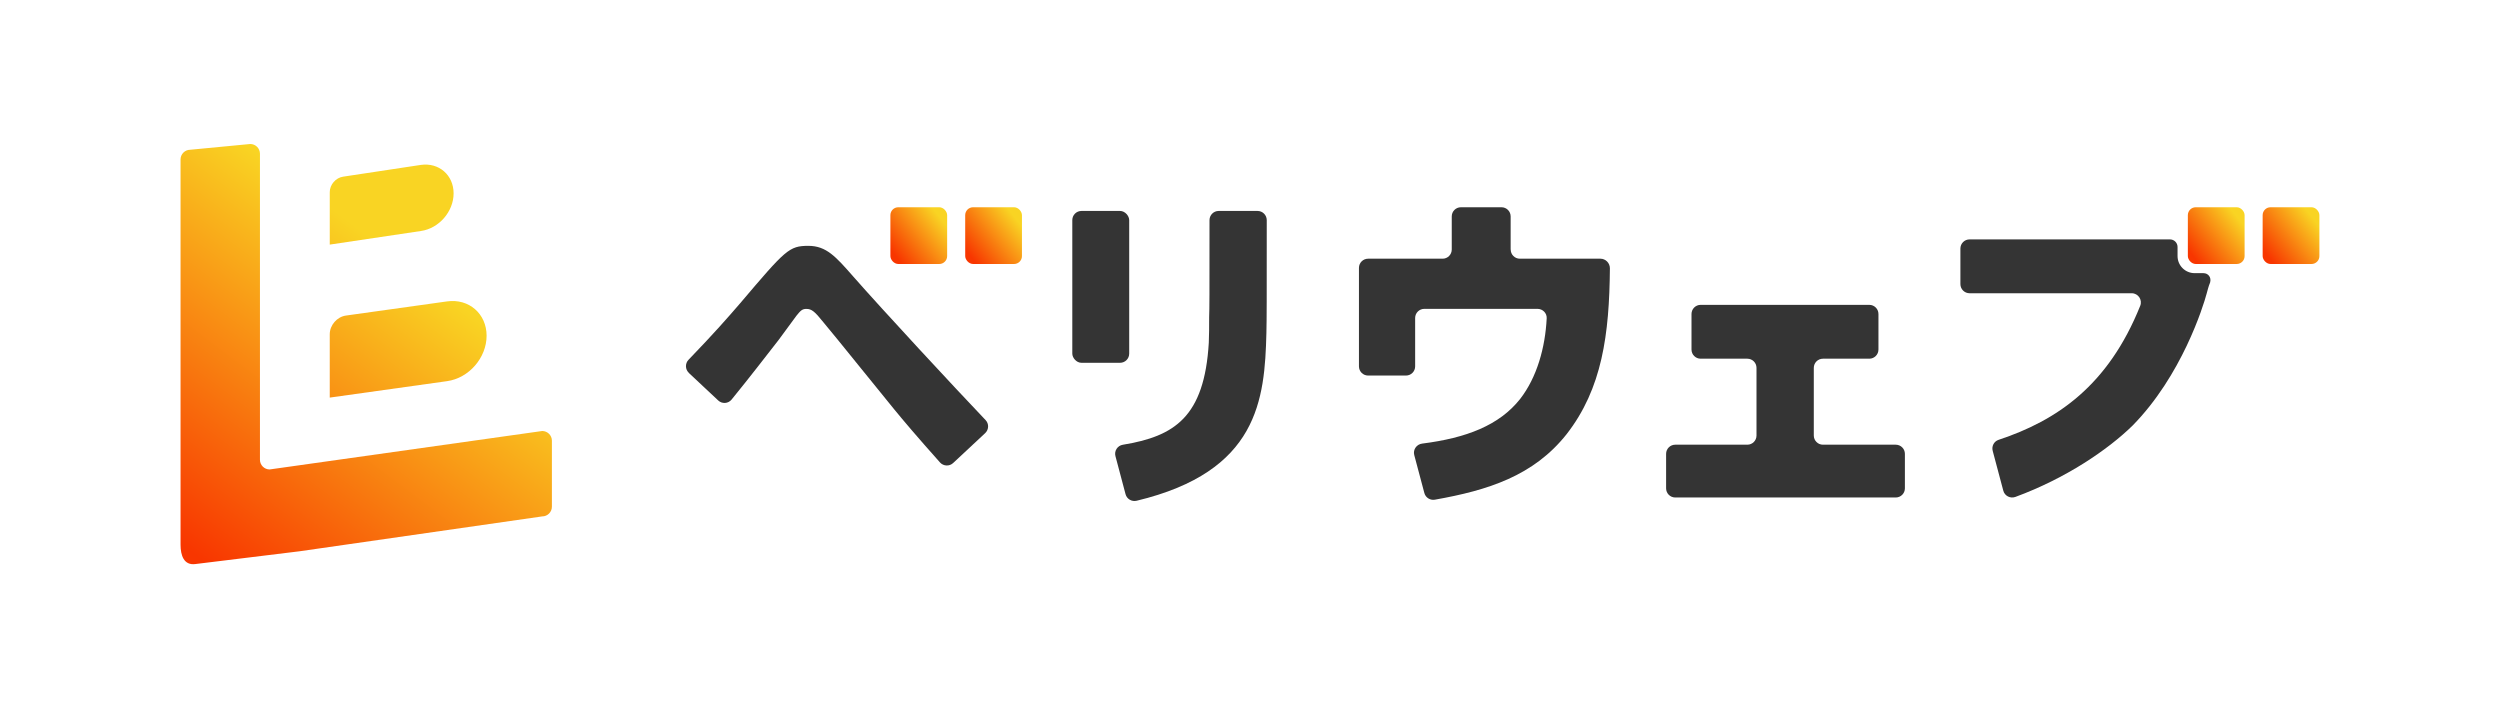
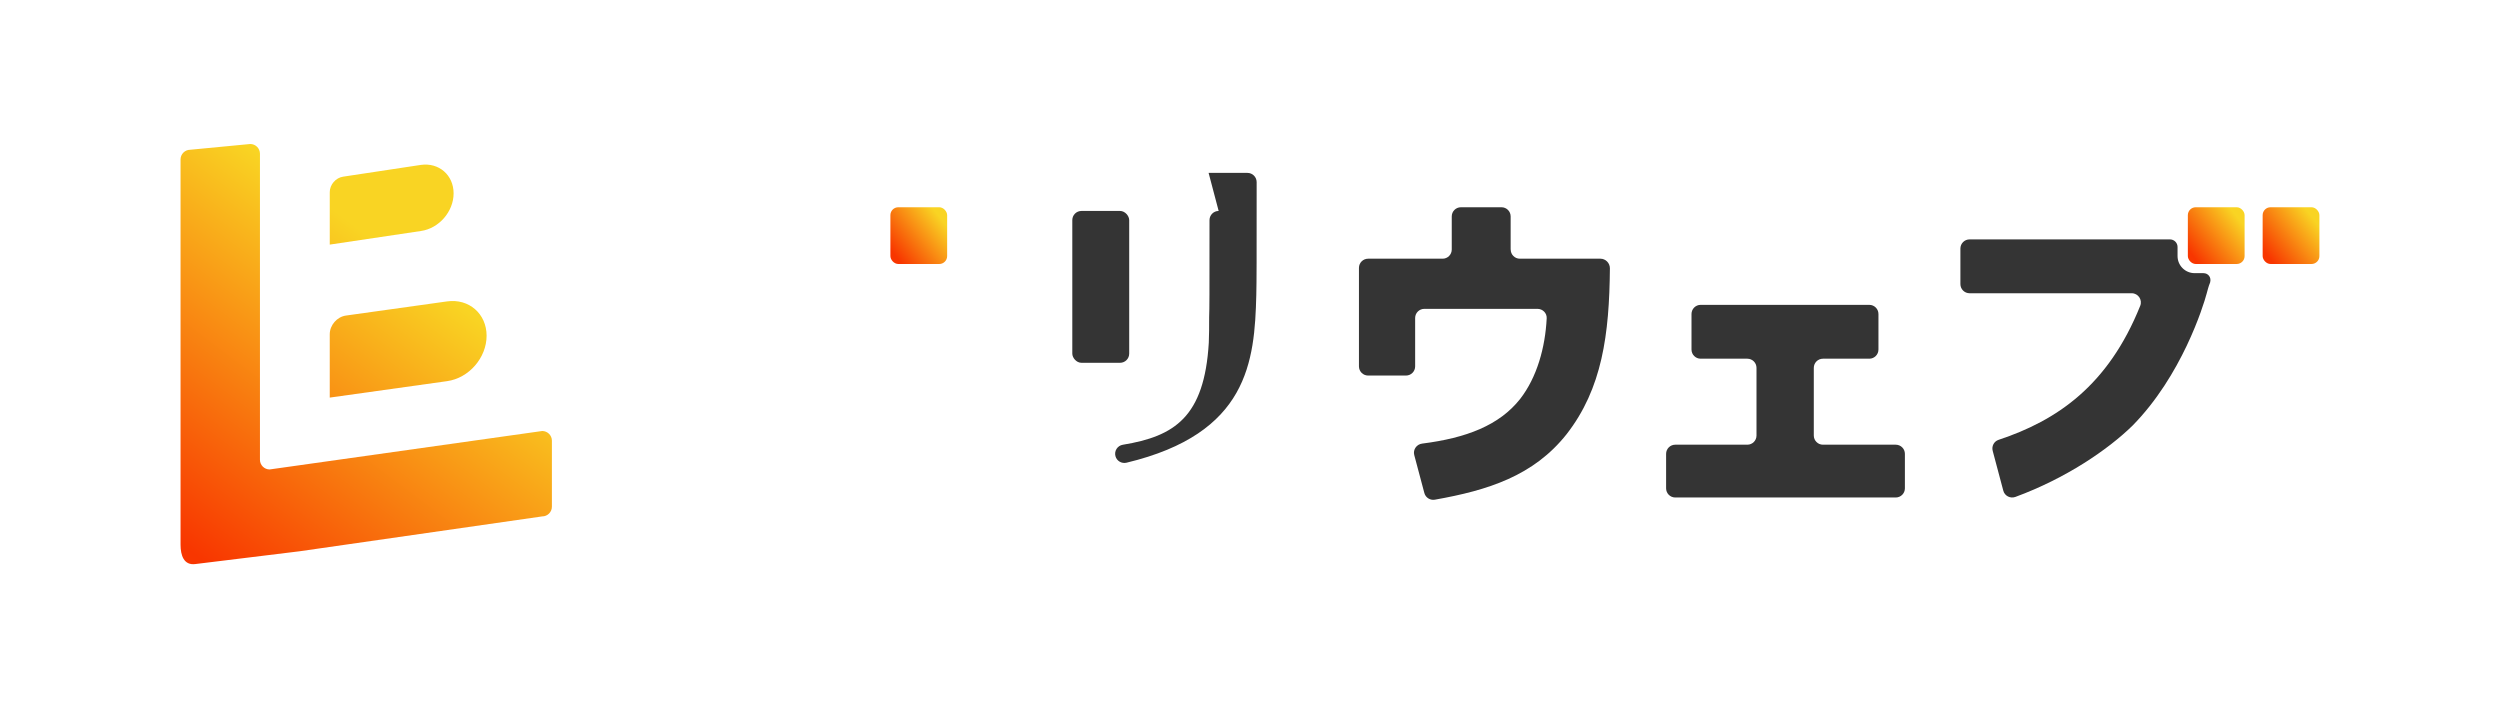
<svg xmlns="http://www.w3.org/2000/svg" xmlns:xlink="http://www.w3.org/1999/xlink" id="_レイヤー_1" viewBox="0 0 500 141.65">
  <defs>
    <style>.cls-1{fill:url(#VERYWEBB_LOGO-2);}.cls-1,.cls-2,.cls-3,.cls-4,.cls-5,.cls-6,.cls-7,.cls-8{stroke-width:0px;}.cls-2{fill:url(#VERYWEBB_LOGO-3);}.cls-3{fill:url(#_名称未設定グラデーション_4-3);}.cls-4{fill:url(#_名称未設定グラデーション_4-2);}.cls-5{fill:url(#_名称未設定グラデーション_4-4);}.cls-6{fill:url(#_名称未設定グラデーション_4);}.cls-7{fill:url(#VERYWEBB_LOGO);}.cls-8{fill:#343434;}</style>
    <linearGradient id="_名称未設定グラデーション_4" x1="438.39" y1="50.94" x2="448.04" y2="43.35" gradientUnits="userSpaceOnUse">
      <stop offset="0" stop-color="#f83600" />
      <stop offset=".96" stop-color="#f9d423" />
    </linearGradient>
    <linearGradient id="_名称未設定グラデーション_4-2" x1="453.35" y1="50.94" x2="463" y2="43.35" xlink:href="#_名称未設定グラデーション_4" />
    <linearGradient id="_名称未設定グラデーション_4-3" x1="178.9" y1="50.94" x2="188.54" y2="43.35" xlink:href="#_名称未設定グラデーション_4" />
    <linearGradient id="_名称未設定グラデーション_4-4" x1="193.86" y1="50.94" x2="203.5" y2="43.35" xlink:href="#_名称未設定グラデーション_4" />
    <linearGradient id="VERYWEBB_LOGO" x1="45.49" y1="115.84" x2="88.68" y2="58.5" gradientUnits="userSpaceOnUse">
      <stop offset="0" stop-color="#f83600" />
      <stop offset="1" stop-color="#f9d423" />
    </linearGradient>
    <linearGradient id="VERYWEBB_LOGO-2" x1="29.64" y1="103.91" x2="72.83" y2="46.57" xlink:href="#VERYWEBB_LOGO" />
    <linearGradient id="VERYWEBB_LOGO-3" x1="39.55" y1="111.37" x2="82.74" y2="54.03" xlink:href="#VERYWEBB_LOGO" />
  </defs>
  <rect class="cls-6" x="437.57" y="41.45" width="11.35" height="11.35" rx="1.58" ry="1.58" />
  <rect class="cls-4" x="452.53" y="41.45" width="11.35" height="11.35" rx="1.58" ry="1.58" />
-   <path class="cls-8" d="M137.77,74.57c-.75-.7-.77-1.89-.06-2.62,5.12-5.3,7.97-8.57,10.35-11.33,9.08-10.7,9.76-11.45,13.62-11.45,3.59,0,5.49,2.17,8.94,6.1,5.93,6.75,20.14,22.08,26.5,28.75.7.74.66,1.9-.08,2.6l-6.42,5.99c-.75.7-1.94.64-2.63-.13-4.83-5.43-7.18-8.21-9.18-10.65-2.03-2.44-11.86-14.7-14.16-17.41-1.69-2.1-2.3-2.64-3.39-2.64-.81,0-1.15.34-1.97,1.36-1.02,1.36-2.1,2.85-3.59,4.88-2.38,3.05-5.69,7.36-9.39,11.9-.67.82-1.9.9-2.67.17l-5.88-5.51Z" />
  <rect class="cls-8" x="214.46" y="42.19" width="11.38" height="30.37" rx="1.83" ry="1.83" />
  <path class="cls-8" d="M375.69,62.8v7.11c0,1.01-.82,1.83-1.83,1.83h-9.27c-1.01,0-1.83.82-1.83,1.83v13.54c0,1.01.82,1.83,1.83,1.83h14.56c1.01,0,1.83.82,1.83,1.83v6.9c0,1.01-.82,1.83-1.83,1.83h-44.1c-1.01,0-1.83-.82-1.83-1.83v-6.9c0-1.01.82-1.83,1.83-1.83h14.42c1.01,0,1.83-.82,1.83-1.83v-13.54c0-1.01-.82-1.83-1.83-1.83h-9.34c-1.01,0-1.83-.82-1.83-1.83v-7.11c0-1.01.82-1.83,1.83-1.83h33.73c1.01,0,1.83.82,1.83,1.83Z" />
-   <path class="cls-8" d="M243.73,42.19c-1.01,0-1.83.83-1.83,1.84,0,15.46,0,17.54-.07,19.36,0,1.97,0,3.59-.07,5.15-.88,14.9-6.89,18.72-17.19,20.41-1.07.17-1.76,1.23-1.48,2.28l2.02,7.61c.26.97,1.24,1.54,2.22,1.31,24.32-5.84,25.62-20.2,25.95-33.57.07-2.94.07-6.63.07-22.54,0-1.02-.82-1.85-1.84-1.85h-7.77Z" />
+   <path class="cls-8" d="M243.73,42.19c-1.01,0-1.83.83-1.83,1.84,0,15.46,0,17.54-.07,19.36,0,1.97,0,3.59-.07,5.15-.88,14.9-6.89,18.72-17.19,20.41-1.07.17-1.76,1.23-1.48,2.28c.26.97,1.24,1.54,2.22,1.31,24.32-5.84,25.62-20.2,25.95-33.57.07-2.94.07-6.63.07-22.54,0-1.02-.82-1.85-1.84-1.85h-7.77Z" />
  <path class="cls-8" d="M302.13,49.91v-6.63c0-1.01-.82-1.83-1.83-1.83h-8.12c-1.01,0-1.83.82-1.83,1.83v6.63c0,1.01-.82,1.83-1.83,1.83h-14.9c-1.01,0-1.83.82-1.83,1.83v19.71c0,1.01.82,1.83,1.83,1.83h7.58c1.01,0,1.83-.82,1.83-1.83v-9.68c0-1.01.82-1.83,1.83-1.83h22.64c1.04,0,1.89.85,1.84,1.88-.29,5.85-1.94,11.8-5.31,16.14-4.17,5.28-10.76,7.81-19.6,8.93-1.11.14-1.87,1.21-1.58,2.29l2.02,7.59c.24.92,1.16,1.5,2.09,1.34,10.62-1.88,19.74-4.75,26.36-13.1,7.11-9.12,8.55-19.96,8.66-33.18,0-1.05-.85-1.92-1.9-1.92h-16.11c-1.01,0-1.83-.82-1.83-1.83Z" />
  <path class="cls-8" d="M438.92,54.63c-1.88,0-3.41-1.53-3.41-3.41v-1.83c0-.83-.68-1.51-1.51-1.51h-.46s-39.63,0-39.63,0c-1.01,0-1.83.82-1.83,1.83v7.11c0,1.01.82,1.83,1.83,1.83h32.43c1.3,0,2.19,1.32,1.7,2.52-6.41,15.97-16.66,22.93-28.33,26.8-.91.3-1.42,1.27-1.17,2.2l2.12,7.97c.28,1.05,1.41,1.62,2.43,1.24,10.1-3.72,18.45-9.41,23.4-14.24,9.82-9.96,14.16-23.85,14.84-26.42.18-.64.36-1.42.7-2.24,0,0,0-.01,0-.02.26-.94-.34-1.83-1.36-1.83h-1.76Z" />
  <rect class="cls-3" x="178.08" y="41.45" width="11.35" height="11.35" rx="1.58" ry="1.58" />
-   <rect class="cls-5" x="193.04" y="41.45" width="11.35" height="11.35" rx="1.58" ry="1.58" />
  <path class="cls-7" d="M97.32,67.14h0c0,4.41-3.53,8.48-7.9,9.09l-23.47,3.29v-12.67c0-1.82,1.45-3.49,3.25-3.74l20.22-2.83c4.36-.61,7.9,2.47,7.9,6.87Z" />
  <path class="cls-1" d="M90.72,38.67h0c0,3.65-2.93,7.02-6.54,7.53l-18.23,2.72v-10.49c0-1.5,1.2-2.89,2.69-3.1l15.54-2.35c3.61-.51,6.54,2.04,6.54,5.69Z" />
  <path class="cls-2" d="M59.88,110.26l48.56-6.98c1.07,0,1.94-.87,1.94-1.94v-13.2c0-1.07-.87-1.94-1.94-1.94l-54.51,7.69c-1.07,0-1.94-.87-1.94-1.94V30.74c0-1.07-.87-1.94-1.94-1.94l-12,1.15c-1.07,0-1.94.87-1.94,1.94v77.08c0,2.09.66,4.15,2.97,3.84l20.8-2.55Z" />
</svg>